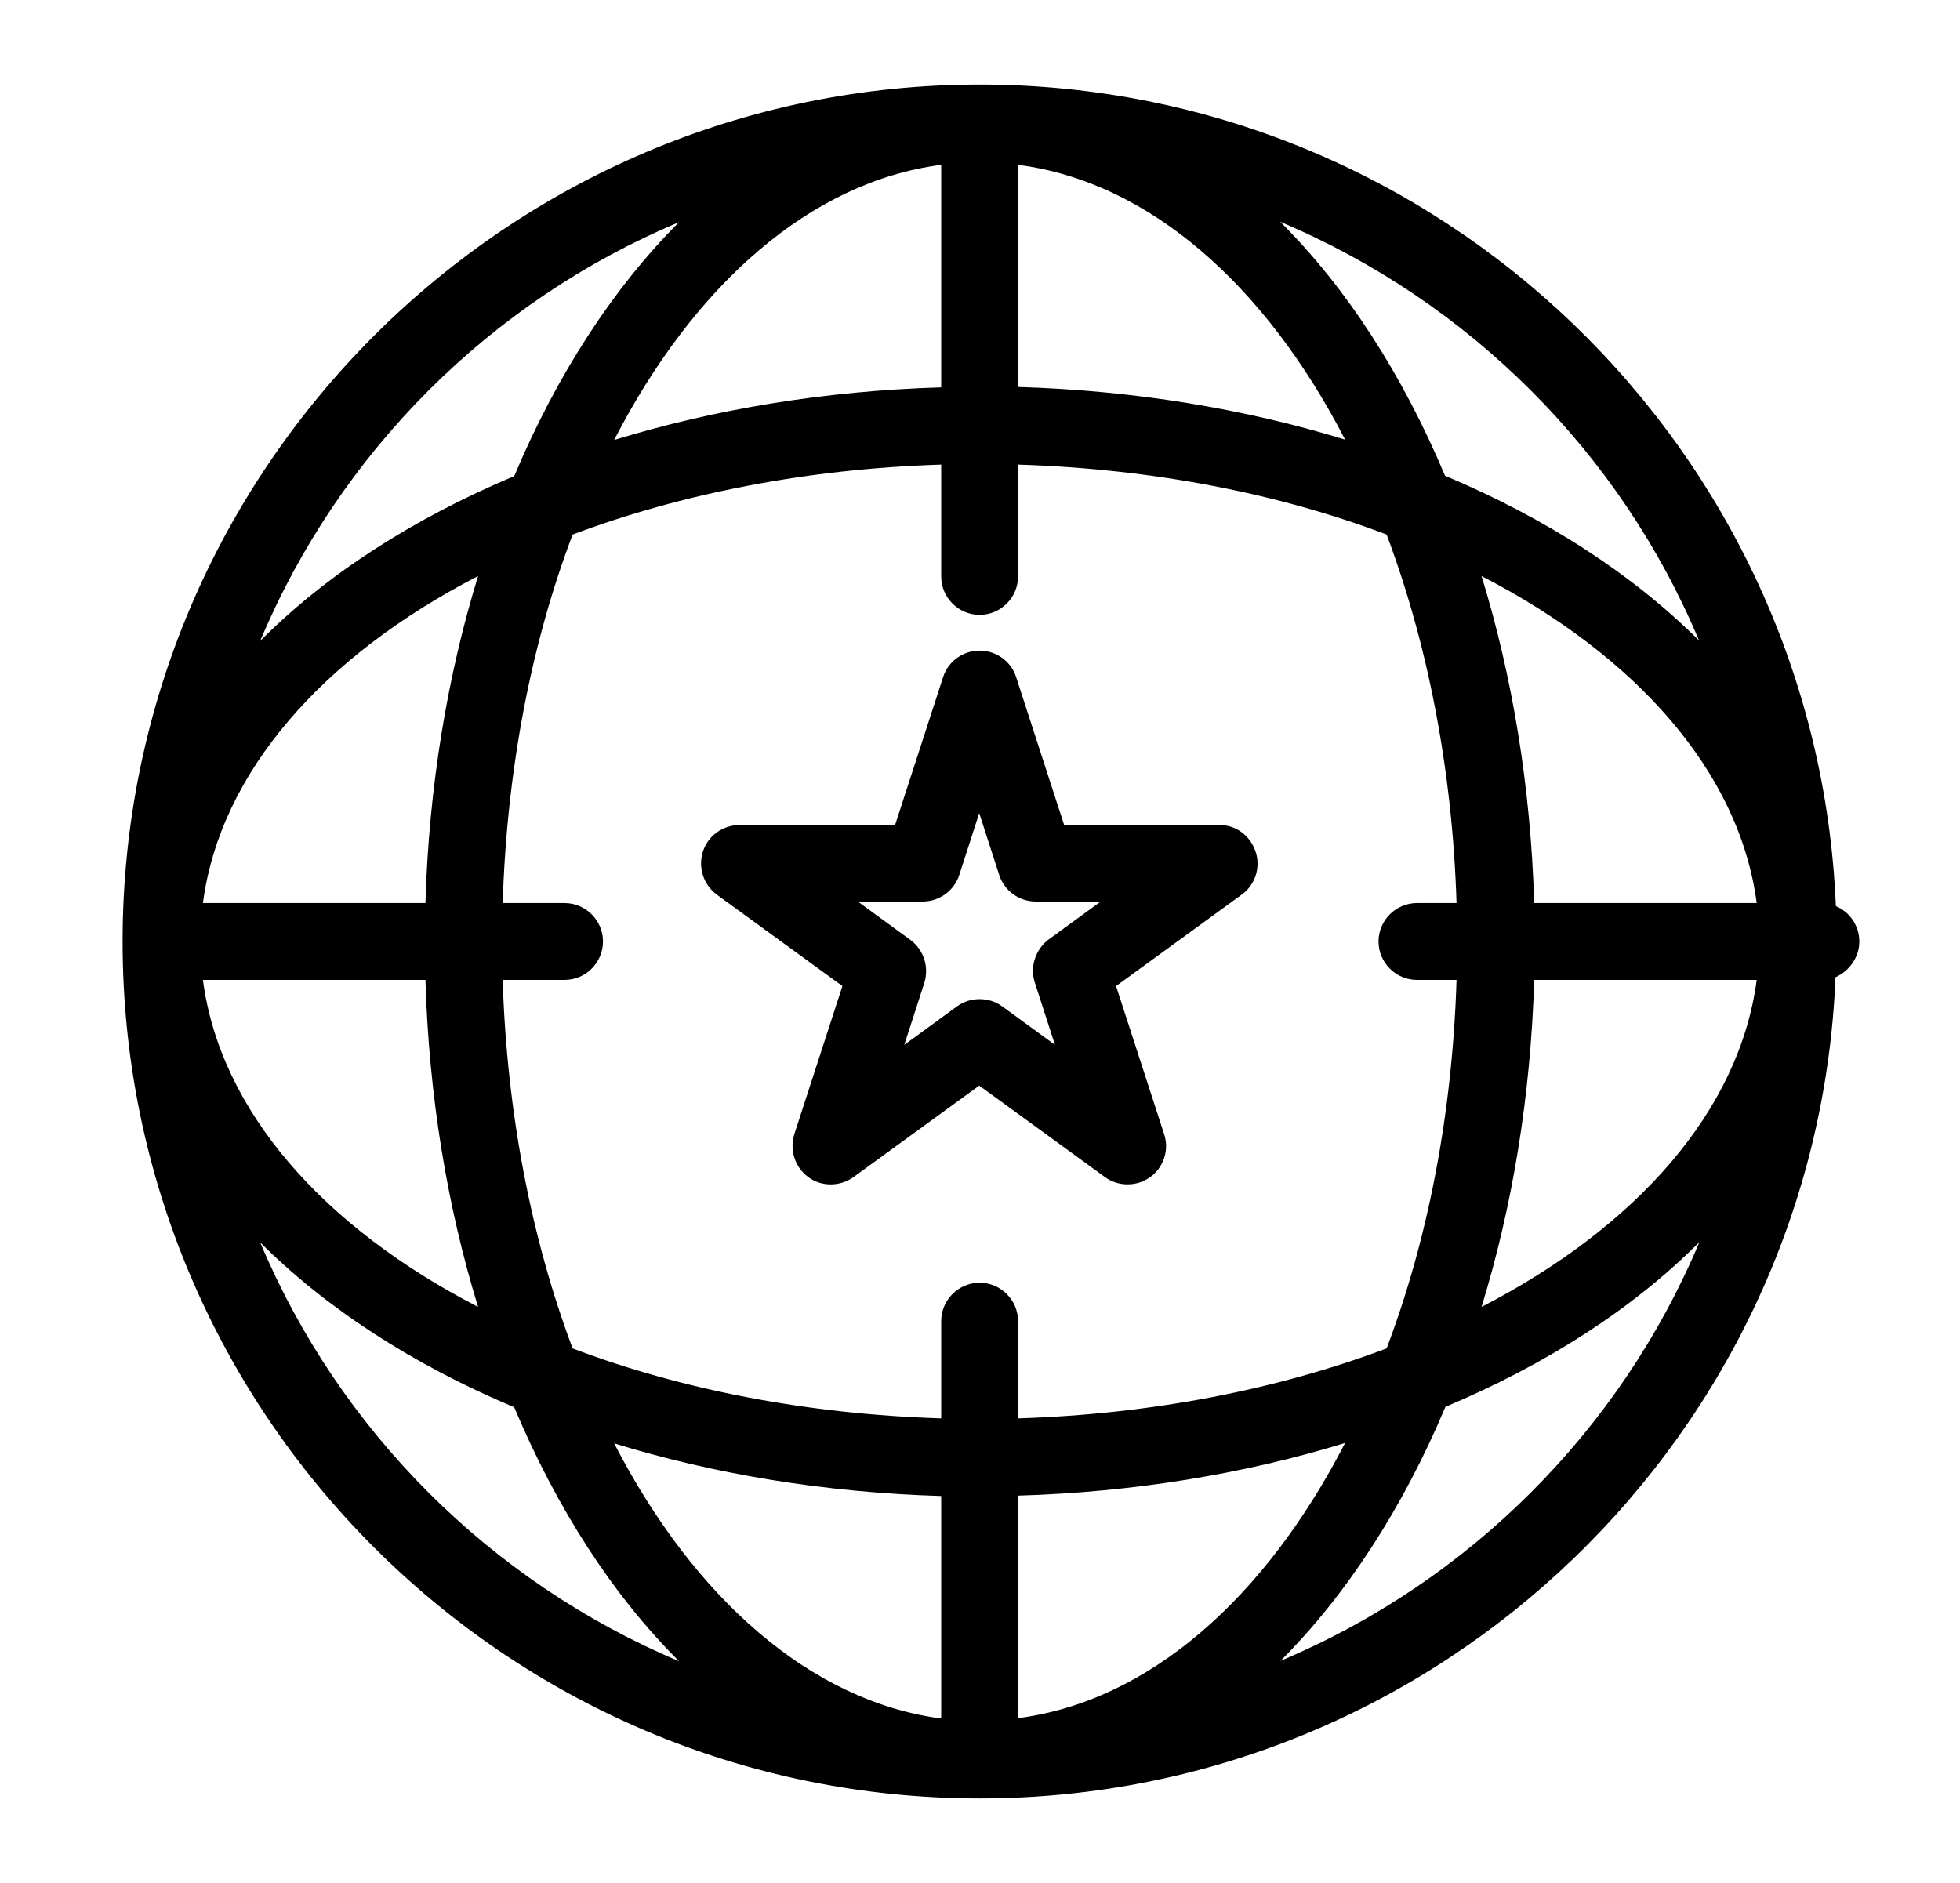
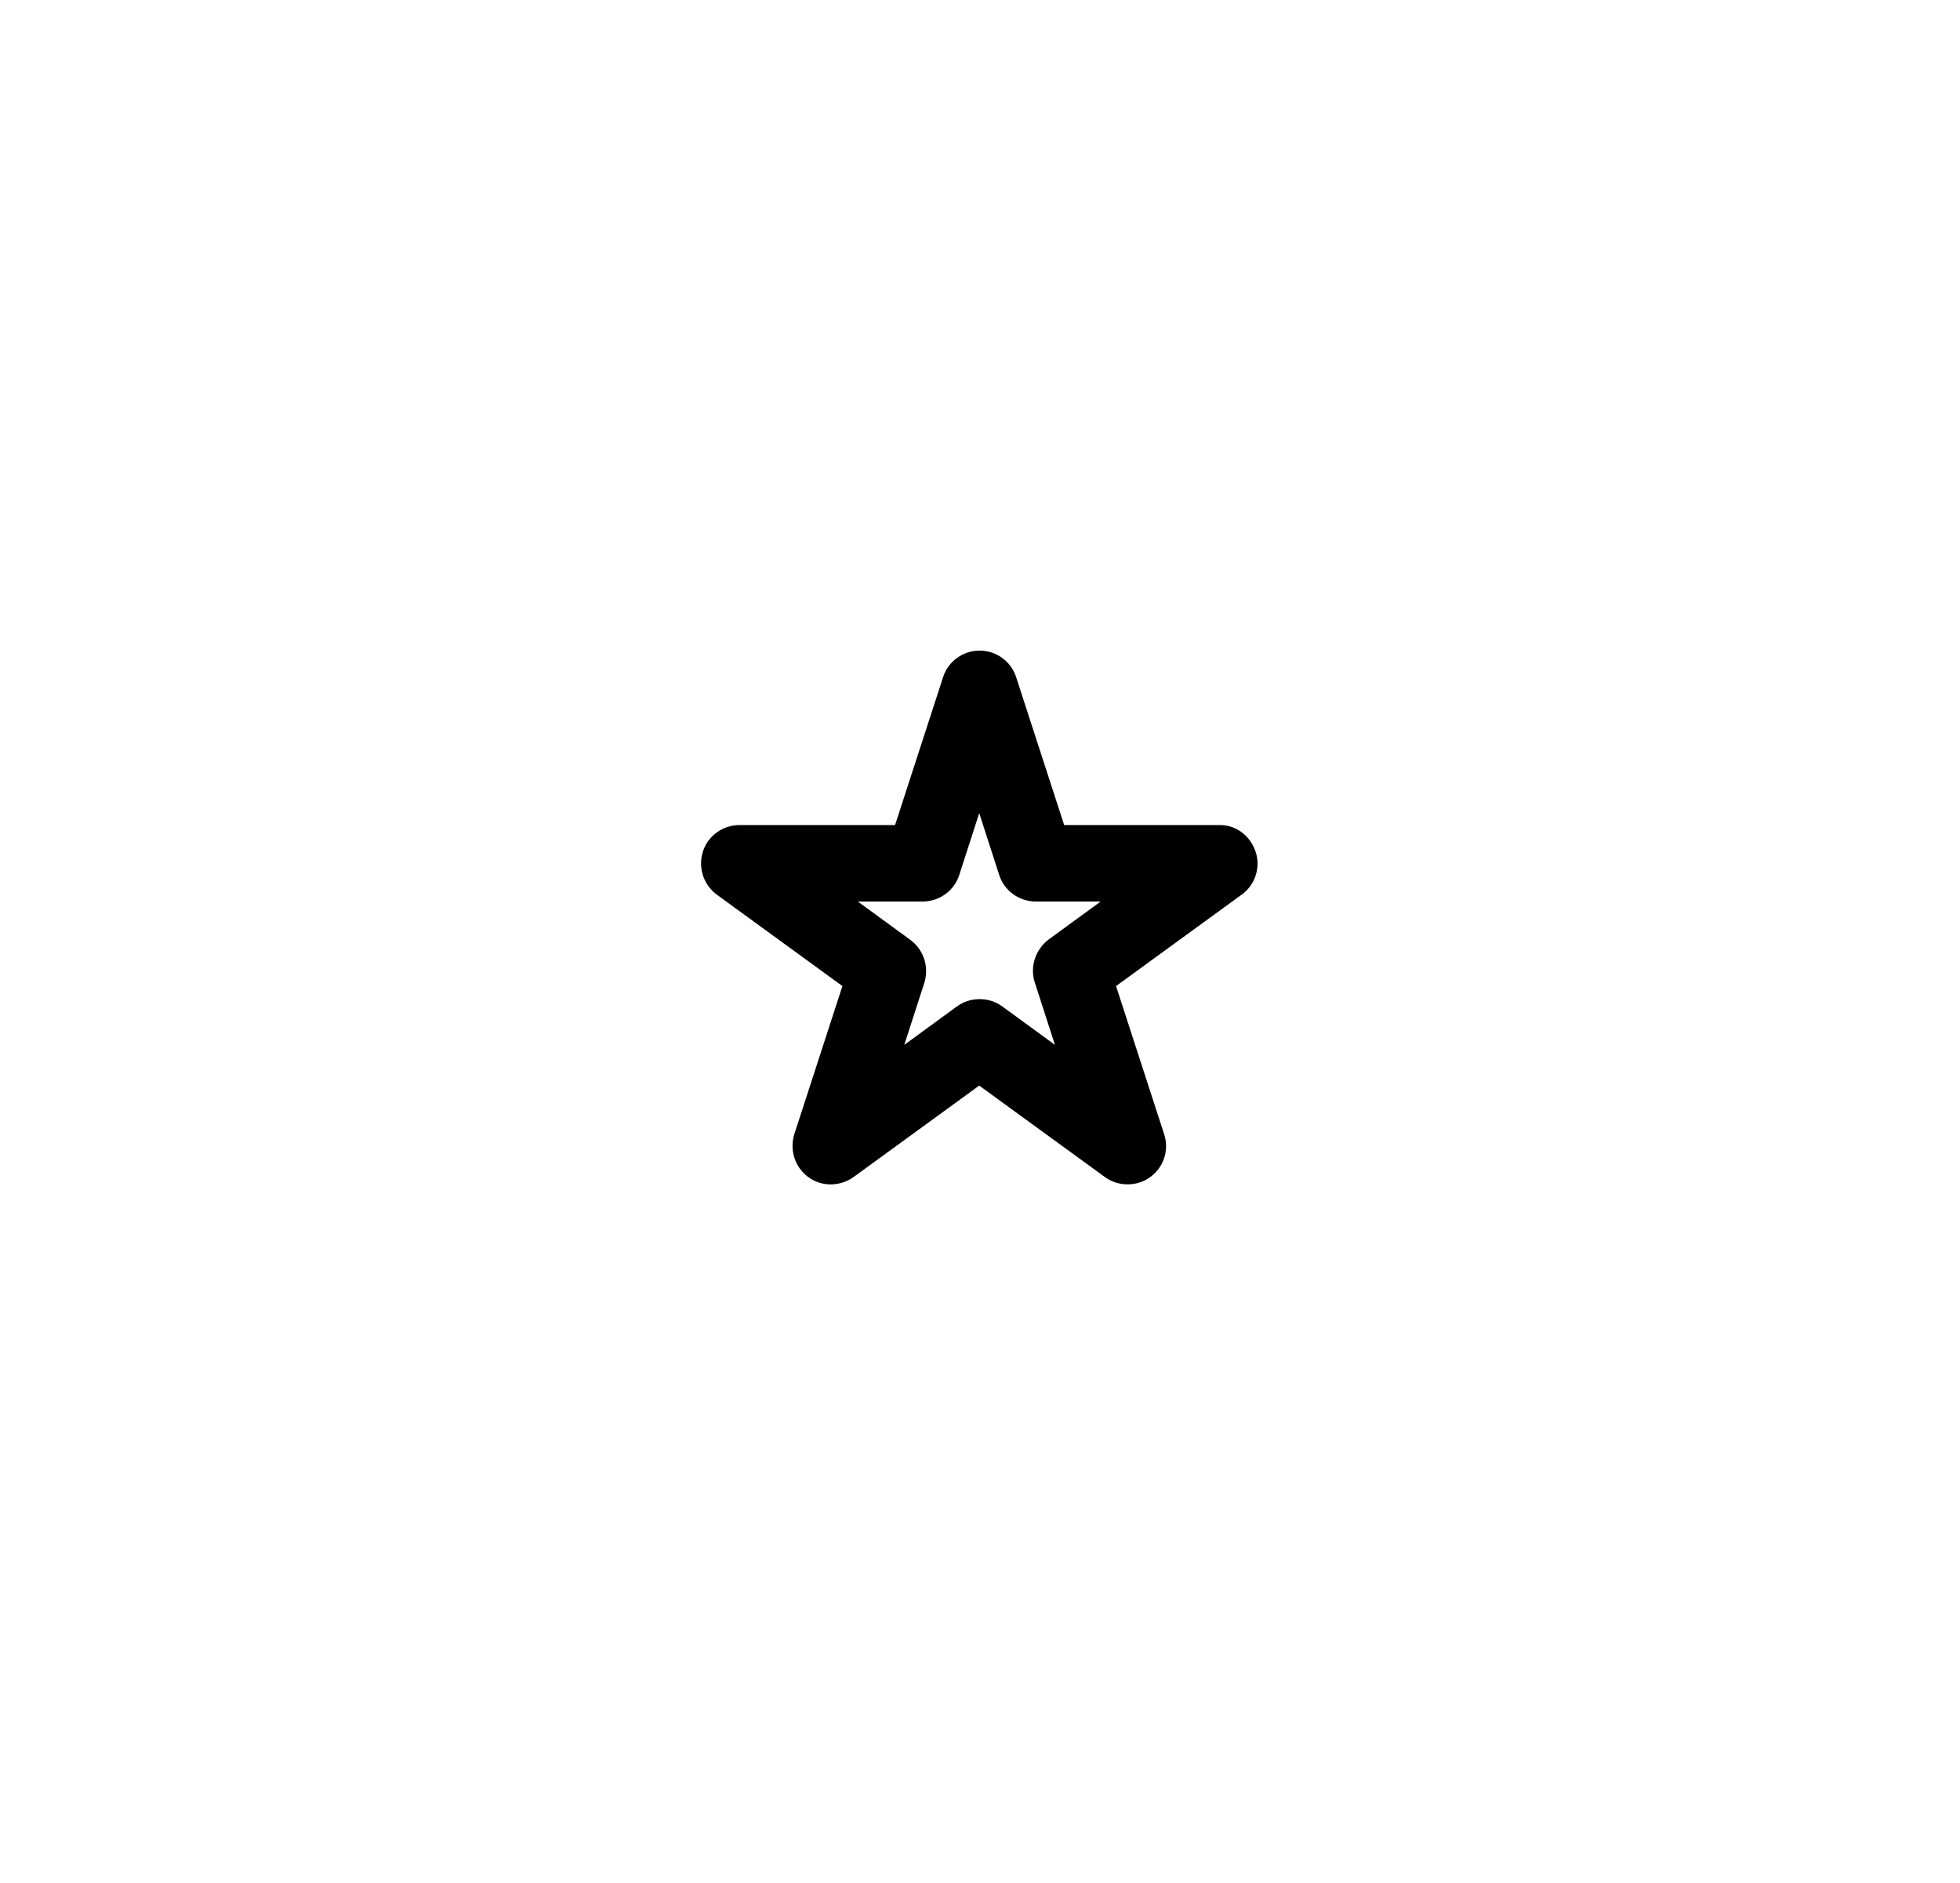
<svg xmlns="http://www.w3.org/2000/svg" id="Layer_1" x="0px" y="0px" viewBox="0 0 51 49" style="enable-background:new 0 0 51 49;" xml:space="preserve">
  <g>
-     <path d="M48.38,24.5c0-0.41-0.25-0.77-0.61-0.92C47.28,11.71,37.48,2.2,25.49,2.2c-12.29,0-22.3,10-22.3,22.3s10,22.3,22.3,22.3 c11.98,0,21.79-9.51,22.27-21.37C48.12,25.27,48.38,24.91,48.38,24.5z M15.98,37.56c2.6,0.8,5.48,1.28,8.51,1.37v5.79 C21.09,44.27,18.06,41.59,15.98,37.56z M26.49,44.71v-5.79c3.03-0.09,5.91-0.57,8.51-1.37C32.92,41.59,29.9,44.27,26.49,44.71z M26.49,36.91v-2.53c0-0.55-0.45-1-1-1s-1,0.45-1,1v2.53c-3.5-0.11-6.77-0.75-9.59-1.82c-1.06-2.82-1.71-6.09-1.82-9.59h1.61 c0.55,0,1-0.45,1-1s-0.45-1-1-1h-1.61c0.11-3.5,0.75-6.77,1.82-9.59c2.82-1.06,6.09-1.71,9.59-1.82V15c0,0.55,0.45,1,1,1 s1-0.45,1-1v-2.91c3.5,0.11,6.77,0.75,9.59,1.82c1.06,2.82,1.71,6.09,1.82,9.59h-1.03c-0.55,0-1,0.45-1,1s0.45,1,1,1h1.03 c-0.11,3.5-0.75,6.77-1.82,9.59C33.26,36.15,30,36.8,26.49,36.91z M5.28,23.5c0.45-3.41,3.13-6.43,7.16-8.51 c-0.8,2.6-1.28,5.48-1.37,8.51H5.28z M11.07,25.5c0.09,3.03,0.57,5.91,1.37,8.51c-4.03-2.08-6.71-5.1-7.16-8.51H11.07z M35,11.44 c-2.6-0.8-5.48-1.28-8.51-1.37V4.29C29.9,4.73,32.92,7.41,35,11.44z M24.49,4.29v5.79c-3.03,0.09-5.91,0.57-8.51,1.37 C18.06,7.41,21.09,4.73,24.49,4.29z M39.92,23.5c-0.09-3.03-0.57-5.91-1.37-8.51c4.03,2.08,6.71,5.1,7.16,8.51H39.92z M39.92,25.5 h5.79c-0.45,3.41-3.13,6.43-7.16,8.51C39.35,31.41,39.83,28.53,39.92,25.5z M44.21,16.67c-1.71-1.71-3.97-3.18-6.61-4.29 c-1.11-2.64-2.57-4.9-4.29-6.61C38.22,7.84,42.16,11.77,44.21,16.67z M17.67,5.78c-1.71,1.71-3.18,3.97-4.29,6.61 c-2.64,1.11-4.9,2.57-6.61,4.29C8.83,11.77,12.76,7.84,17.67,5.78z M6.77,32.33c1.71,1.71,3.97,3.18,6.61,4.29 c1.11,2.64,2.57,4.9,4.29,6.61C12.76,41.16,8.83,37.23,6.77,32.33z M33.32,43.22c1.71-1.71,3.18-3.97,4.29-6.61 c2.64-1.11,4.9-2.57,6.61-4.29C42.16,37.23,38.22,41.16,33.32,43.22z" />
    <path d="M31.74,21.47h-4.05l-1.25-3.85c-0.13-0.41-0.52-0.69-0.95-0.69s-0.82,0.28-0.95,0.69l-1.25,3.85h-4.05 c-0.43,0-0.82,0.28-0.95,0.69s0.01,0.86,0.36,1.12l3.27,2.38l-1.25,3.85c-0.13,0.41,0.01,0.86,0.36,1.12s0.83,0.25,1.18,0 l3.27-2.38l3.27,2.38c0.18,0.13,0.38,0.19,0.59,0.19s0.41-0.06,0.59-0.19c0.35-0.25,0.5-0.71,0.36-1.12l-1.25-3.85l3.27-2.38 c0.35-0.25,0.5-0.71,0.36-1.12S32.17,21.47,31.74,21.47z M26.93,25.58l0.52,1.61l-1.37-1c-0.18-0.13-0.38-0.19-0.59-0.19 s-0.41,0.06-0.59,0.19l-1.37,1l0.52-1.61c0.13-0.41-0.01-0.86-0.36-1.12l-1.37-1h1.69c0.43,0,0.82-0.28,0.95-0.69l0.52-1.61 l0.52,1.61c0.13,0.41,0.52,0.69,0.95,0.69h1.69l-1.37,1C26.94,24.72,26.79,25.17,26.93,25.58z" />
  </g>
</svg>